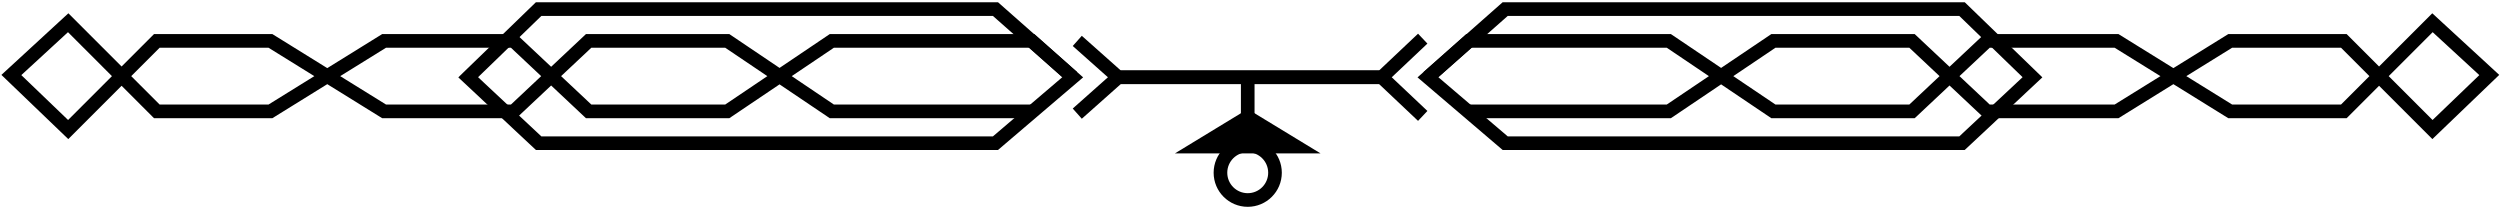
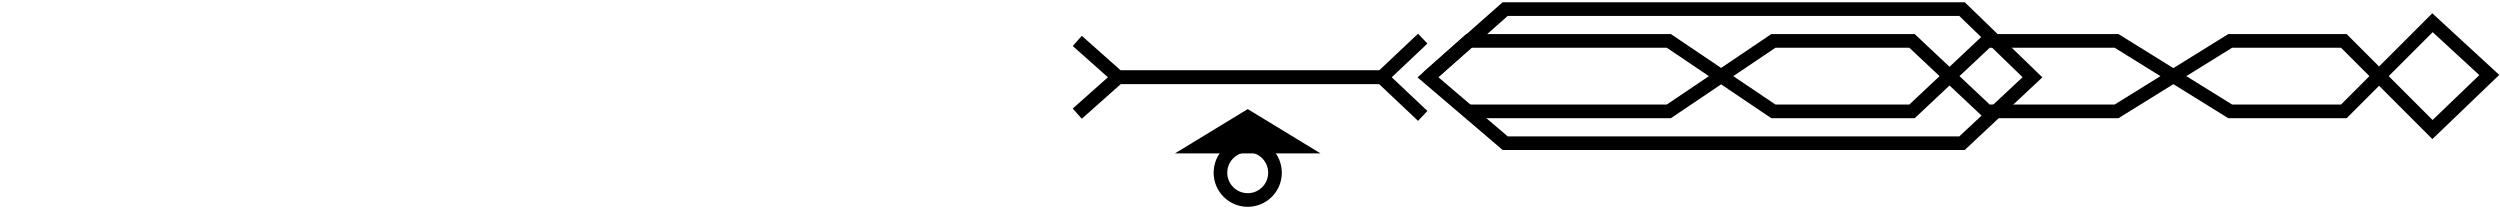
<svg xmlns="http://www.w3.org/2000/svg" width="550" height="46" viewBox="0 0 550 46" fill="none">
-   <path d="M219 2H118.5L103 17L118.5 31.5H219L236 17L219 2Z" stroke="black" stroke-width="3" />
-   <path d="M236 17L227 9L183 9L160 24.5L129.5 24.5L113 9L84.5 9L59.5 24.5L34.5 24.5L19 9L15 5L2.5 16.5L15 28.5L19 24.5L34.5 9L59.5 9L84.5 24.5L113 24.5L129.5 9L160 9L183 24.5L227 24.5" stroke="black" stroke-width="3" />
  <path d="M331.144 2H431.644L447.144 17L431.644 31.5H331.144L314.144 17L331.144 2Z" stroke="black" stroke-width="3" />
  <path d="M314.144 17L323.144 9L367.144 9L390.144 24.5L420.644 24.5L437.144 9L465.644 9L490.644 24.5L515.644 24.5L531.144 9L535.144 5L547.644 16.5L535.144 28.5L531.144 24.5L515.644 9L490.644 9L465.644 24.5L437.144 24.5L420.644 9L390.144 9L367.144 24.5L323.144 24.5" stroke="black" stroke-width="3" />
  <path d="M313 8.5L304 17L274.744 17L246 17L237 25" stroke="black" stroke-width="3" />
  <path d="M313 25.5L304 17L274.744 17L246 17L237 9" stroke="black" stroke-width="3" />
-   <path d="M274.5 24L290.521 33.75H258.479L274.5 24Z" fill="black" />
+   <path d="M274.5 24L290.521 33.75H258.479L274.5 24" fill="black" />
  <path d="M280.5 38C280.5 41.314 277.814 44 274.5 44C271.186 44 268.5 41.314 268.5 38C268.5 34.686 271.186 32 274.5 32C277.814 32 280.5 34.686 280.5 38Z" stroke="black" stroke-width="3" />
-   <path d="M274.5 17V26" stroke="black" stroke-width="3" />
</svg>